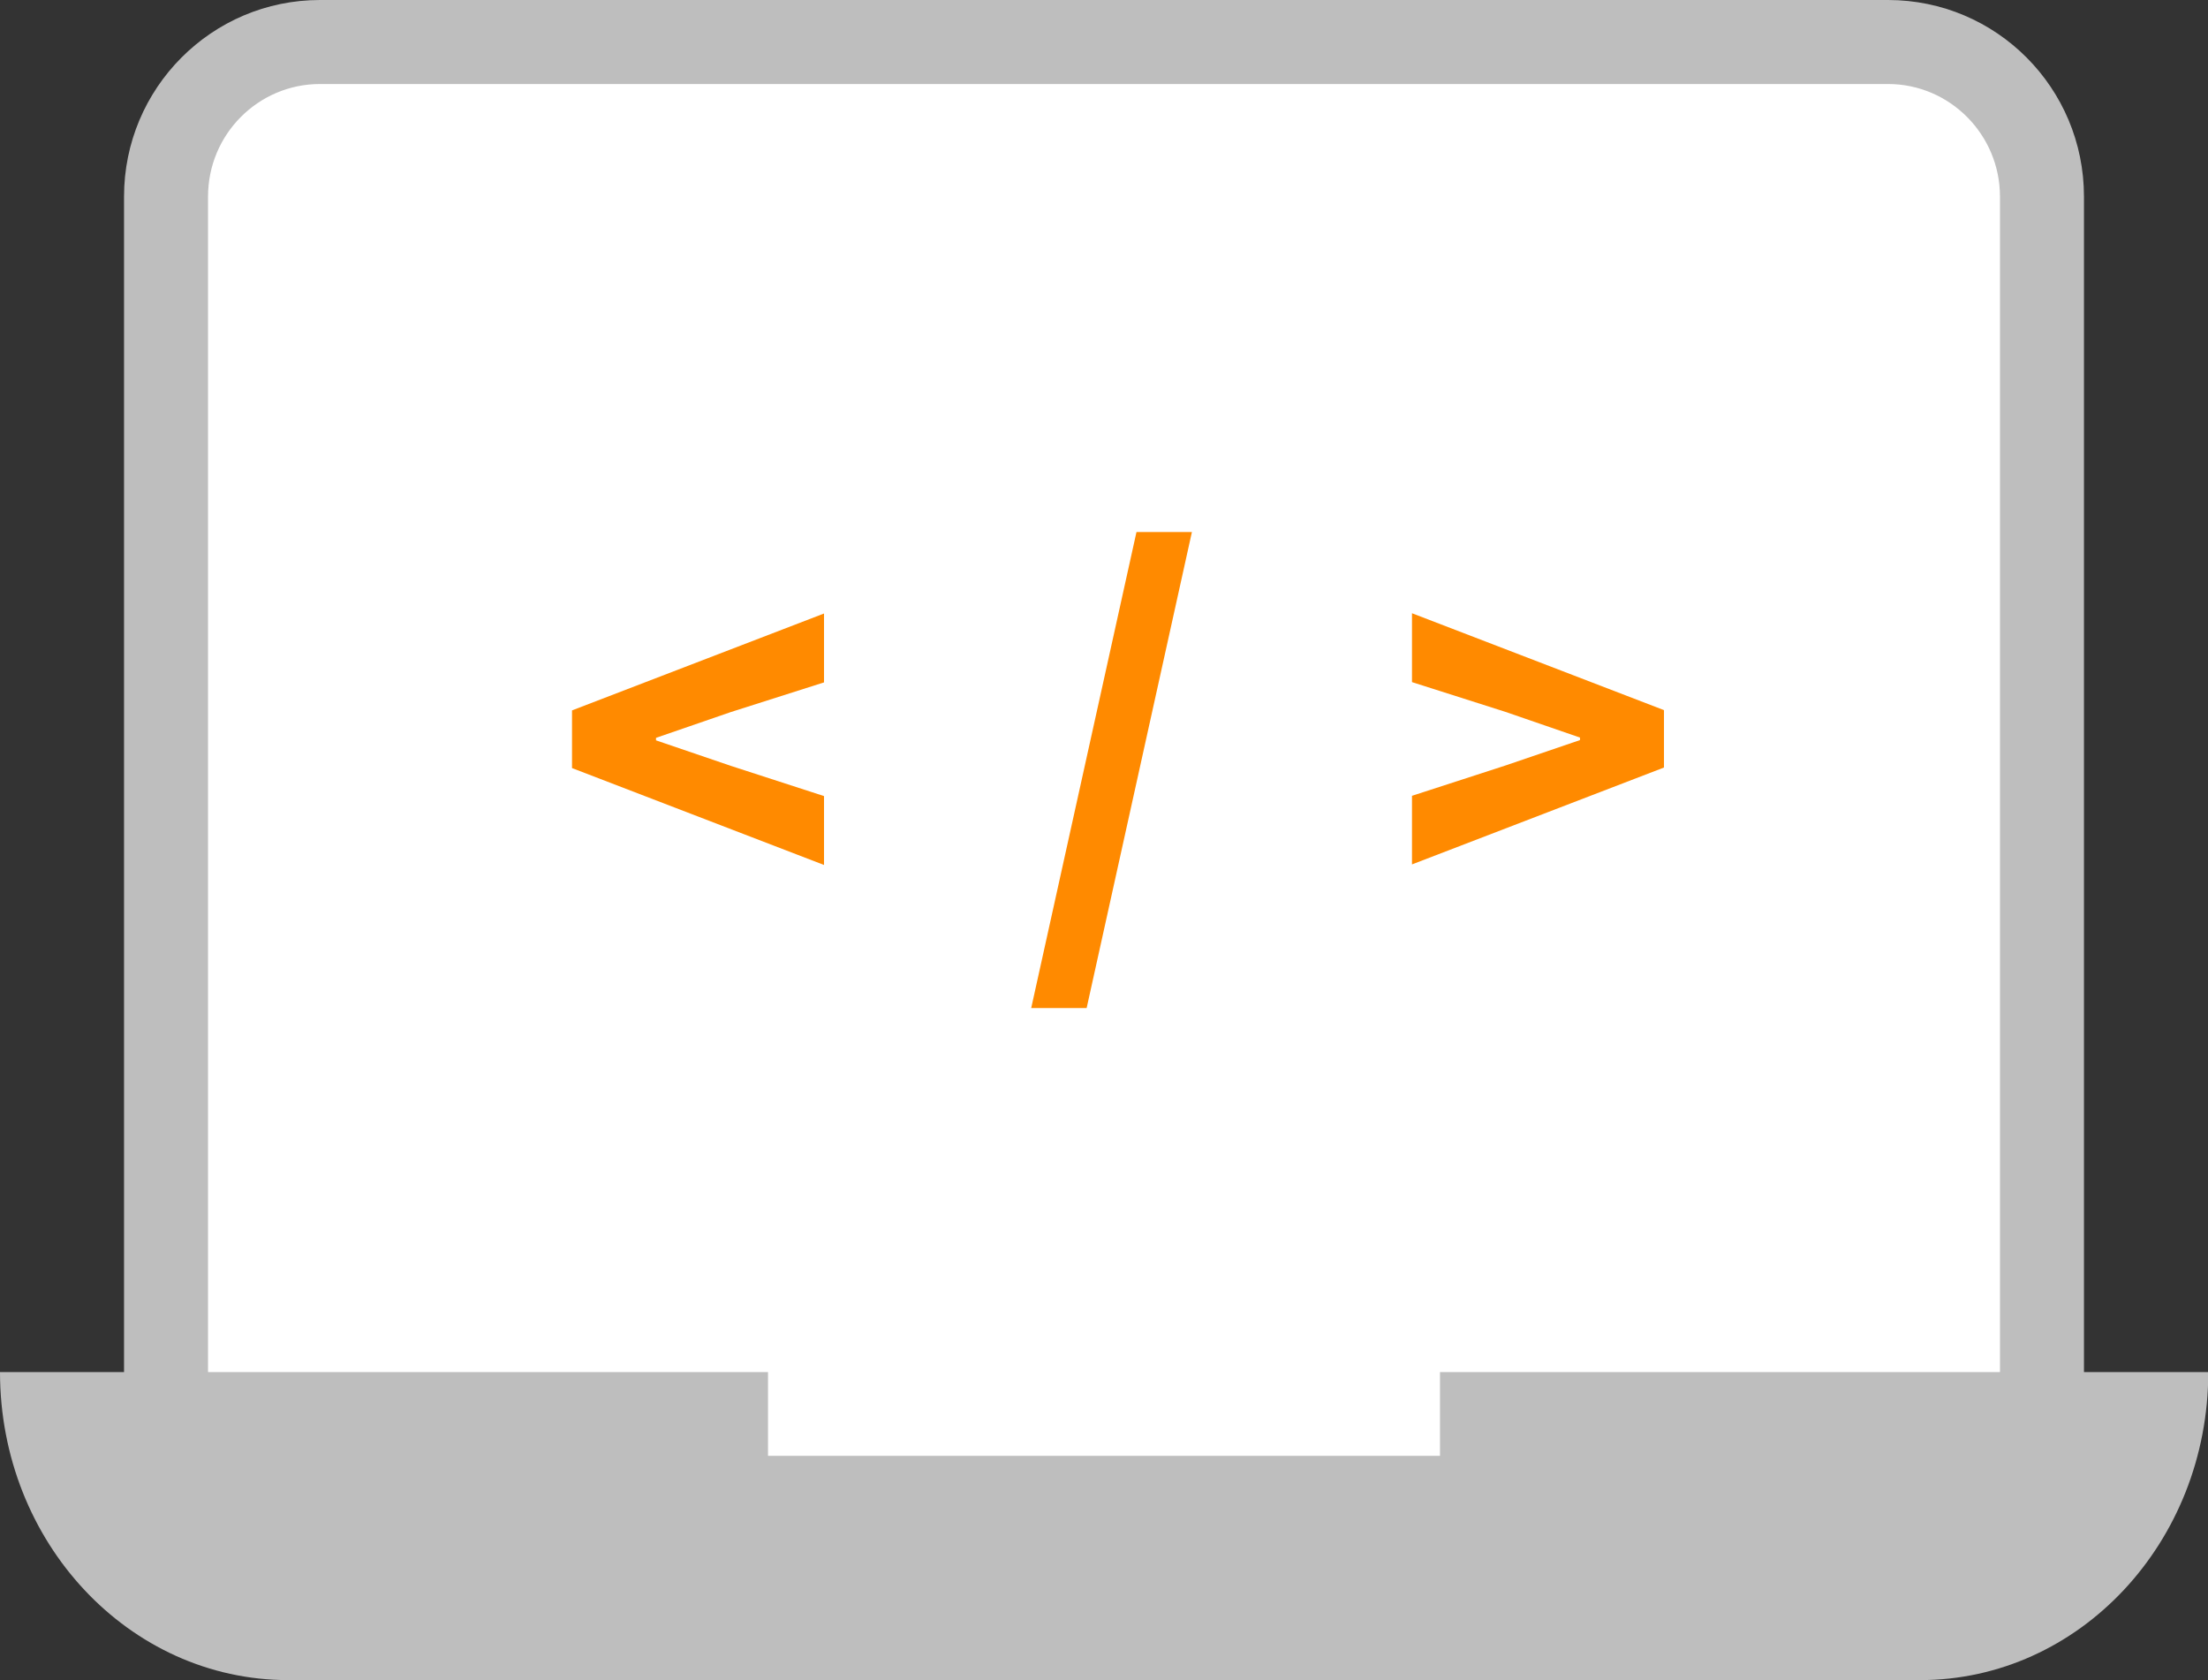
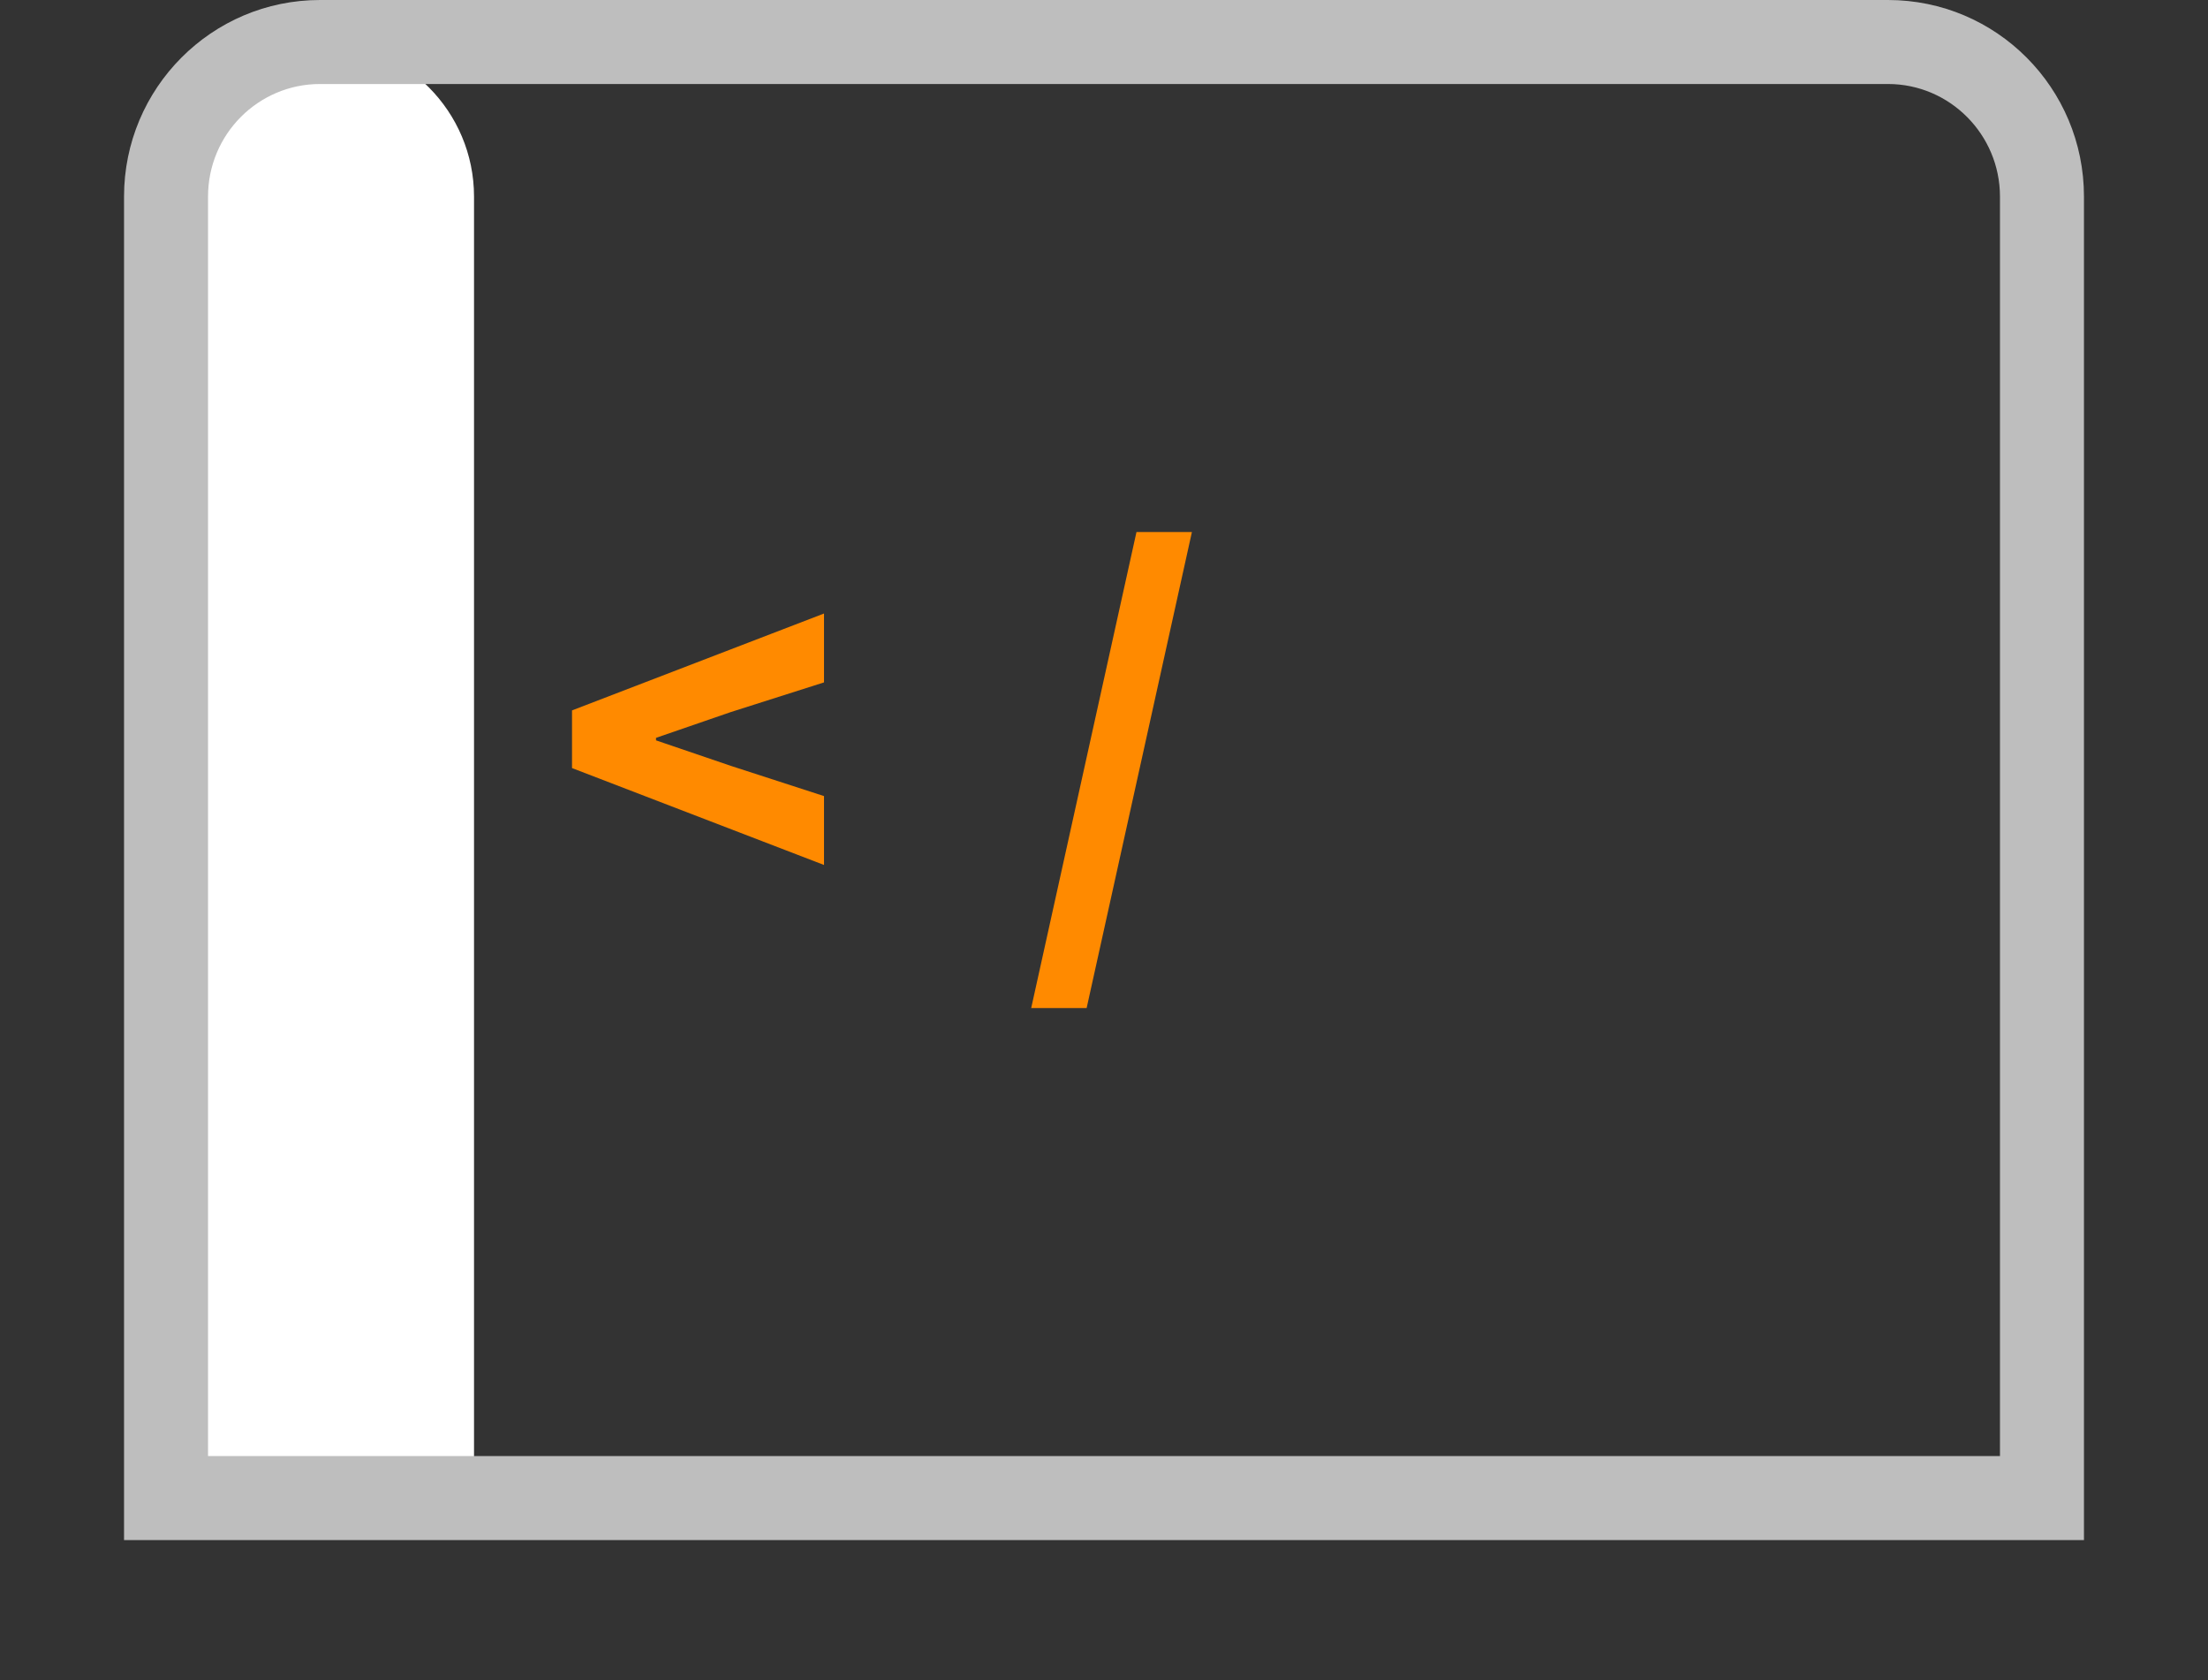
<svg xmlns="http://www.w3.org/2000/svg" id="_レイヤー_2" data-name="レイヤー 2" width="78.86" height="60" viewBox="0 0 78.86 60">
  <rect x="0" y="0" width="78.86" height="60" fill="#333333" stroke="none" />
  <defs>
    <style>
      .cls-1 {
        fill: #fff;
      }

      .cls-2 {
        fill: #ff8a00;
      }

      .cls-3 {
        fill: #bebebe;
      }
    </style>
  </defs>
  <g id="_レイアウト" data-name="レイアウト">
    <g>
      <g>
-         <path class="cls-1" d="M5.93,53.5V7.02c0-3.05,2.47-5.52,5.5-5.52h56c3.03,0,5.5,2.48,5.5,5.52V53.5H5.93Z" />
+         <path class="cls-1" d="M5.93,53.5V7.02c0-3.05,2.47-5.52,5.5-5.52c3.03,0,5.5,2.48,5.5,5.52V53.5H5.93Z" />
        <path class="cls-3" d="M67.43,3c2.21,0,4,1.81,4,4.02V52H7.43V7.02c0-2.22,1.79-4.02,4-4.02h56m0-3H11.43c-3.87,0-7,3.15-7,7.02V55H74.43V7.02c0-3.88-3.13-7.02-7-7.02h0Z" />
      </g>
-       <path class="cls-3" d="M51.43,49v3H27.43v-3H0c0,6.08,4.61,11,10.29,11h58.29c5.68,0,10.29-4.92,10.29-11h-27.43Z" />
      <g>
        <path class="cls-2" d="M20.43,27.42v-2.05l9-3.46v2.46l-3.33,1.06-2.67,.92v.09l2.67,.91,3.33,1.08v2.46l-9-3.46Z" />
        <path class="cls-2" d="M40.59,19h1.98l-3.76,17h-1.98l3.76-17Z" />
-         <path class="cls-2" d="M50.43,28.42l3.33-1.08,2.67-.91v-.09l-2.67-.92-3.33-1.06v-2.46l9,3.46v2.05l-9,3.46v-2.46Z" />
      </g>
    </g>
  </g>
</svg>